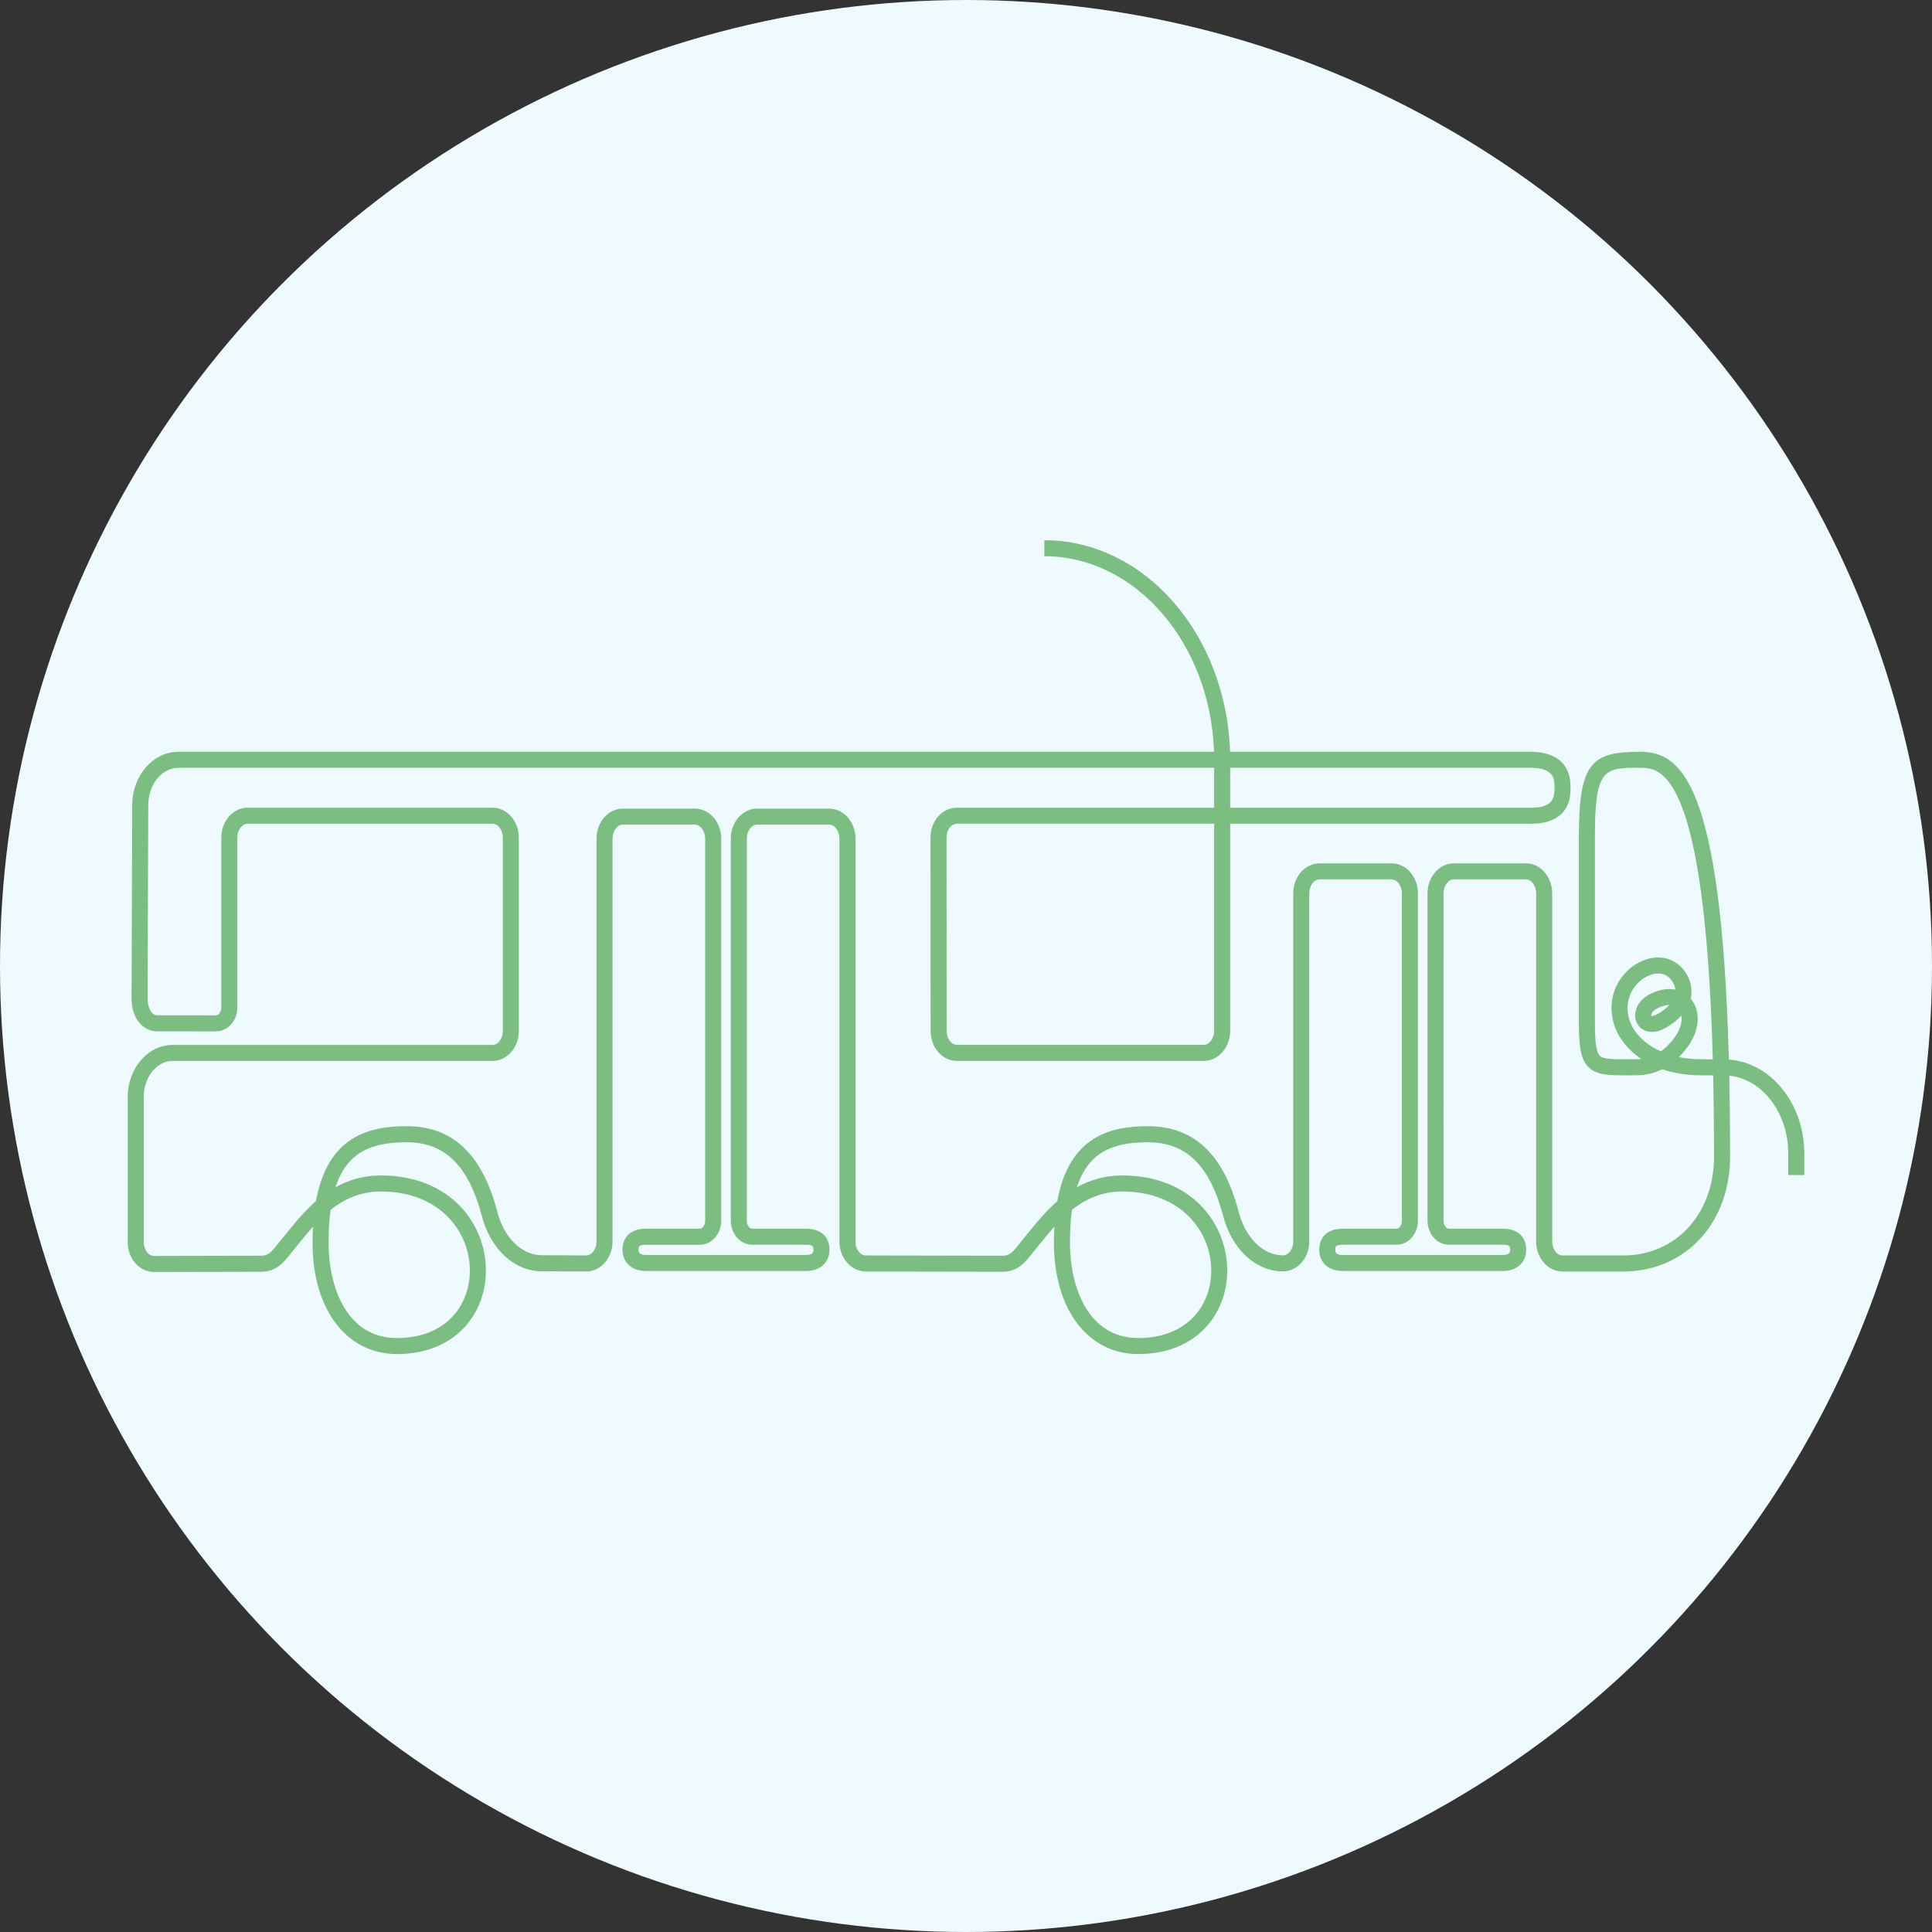
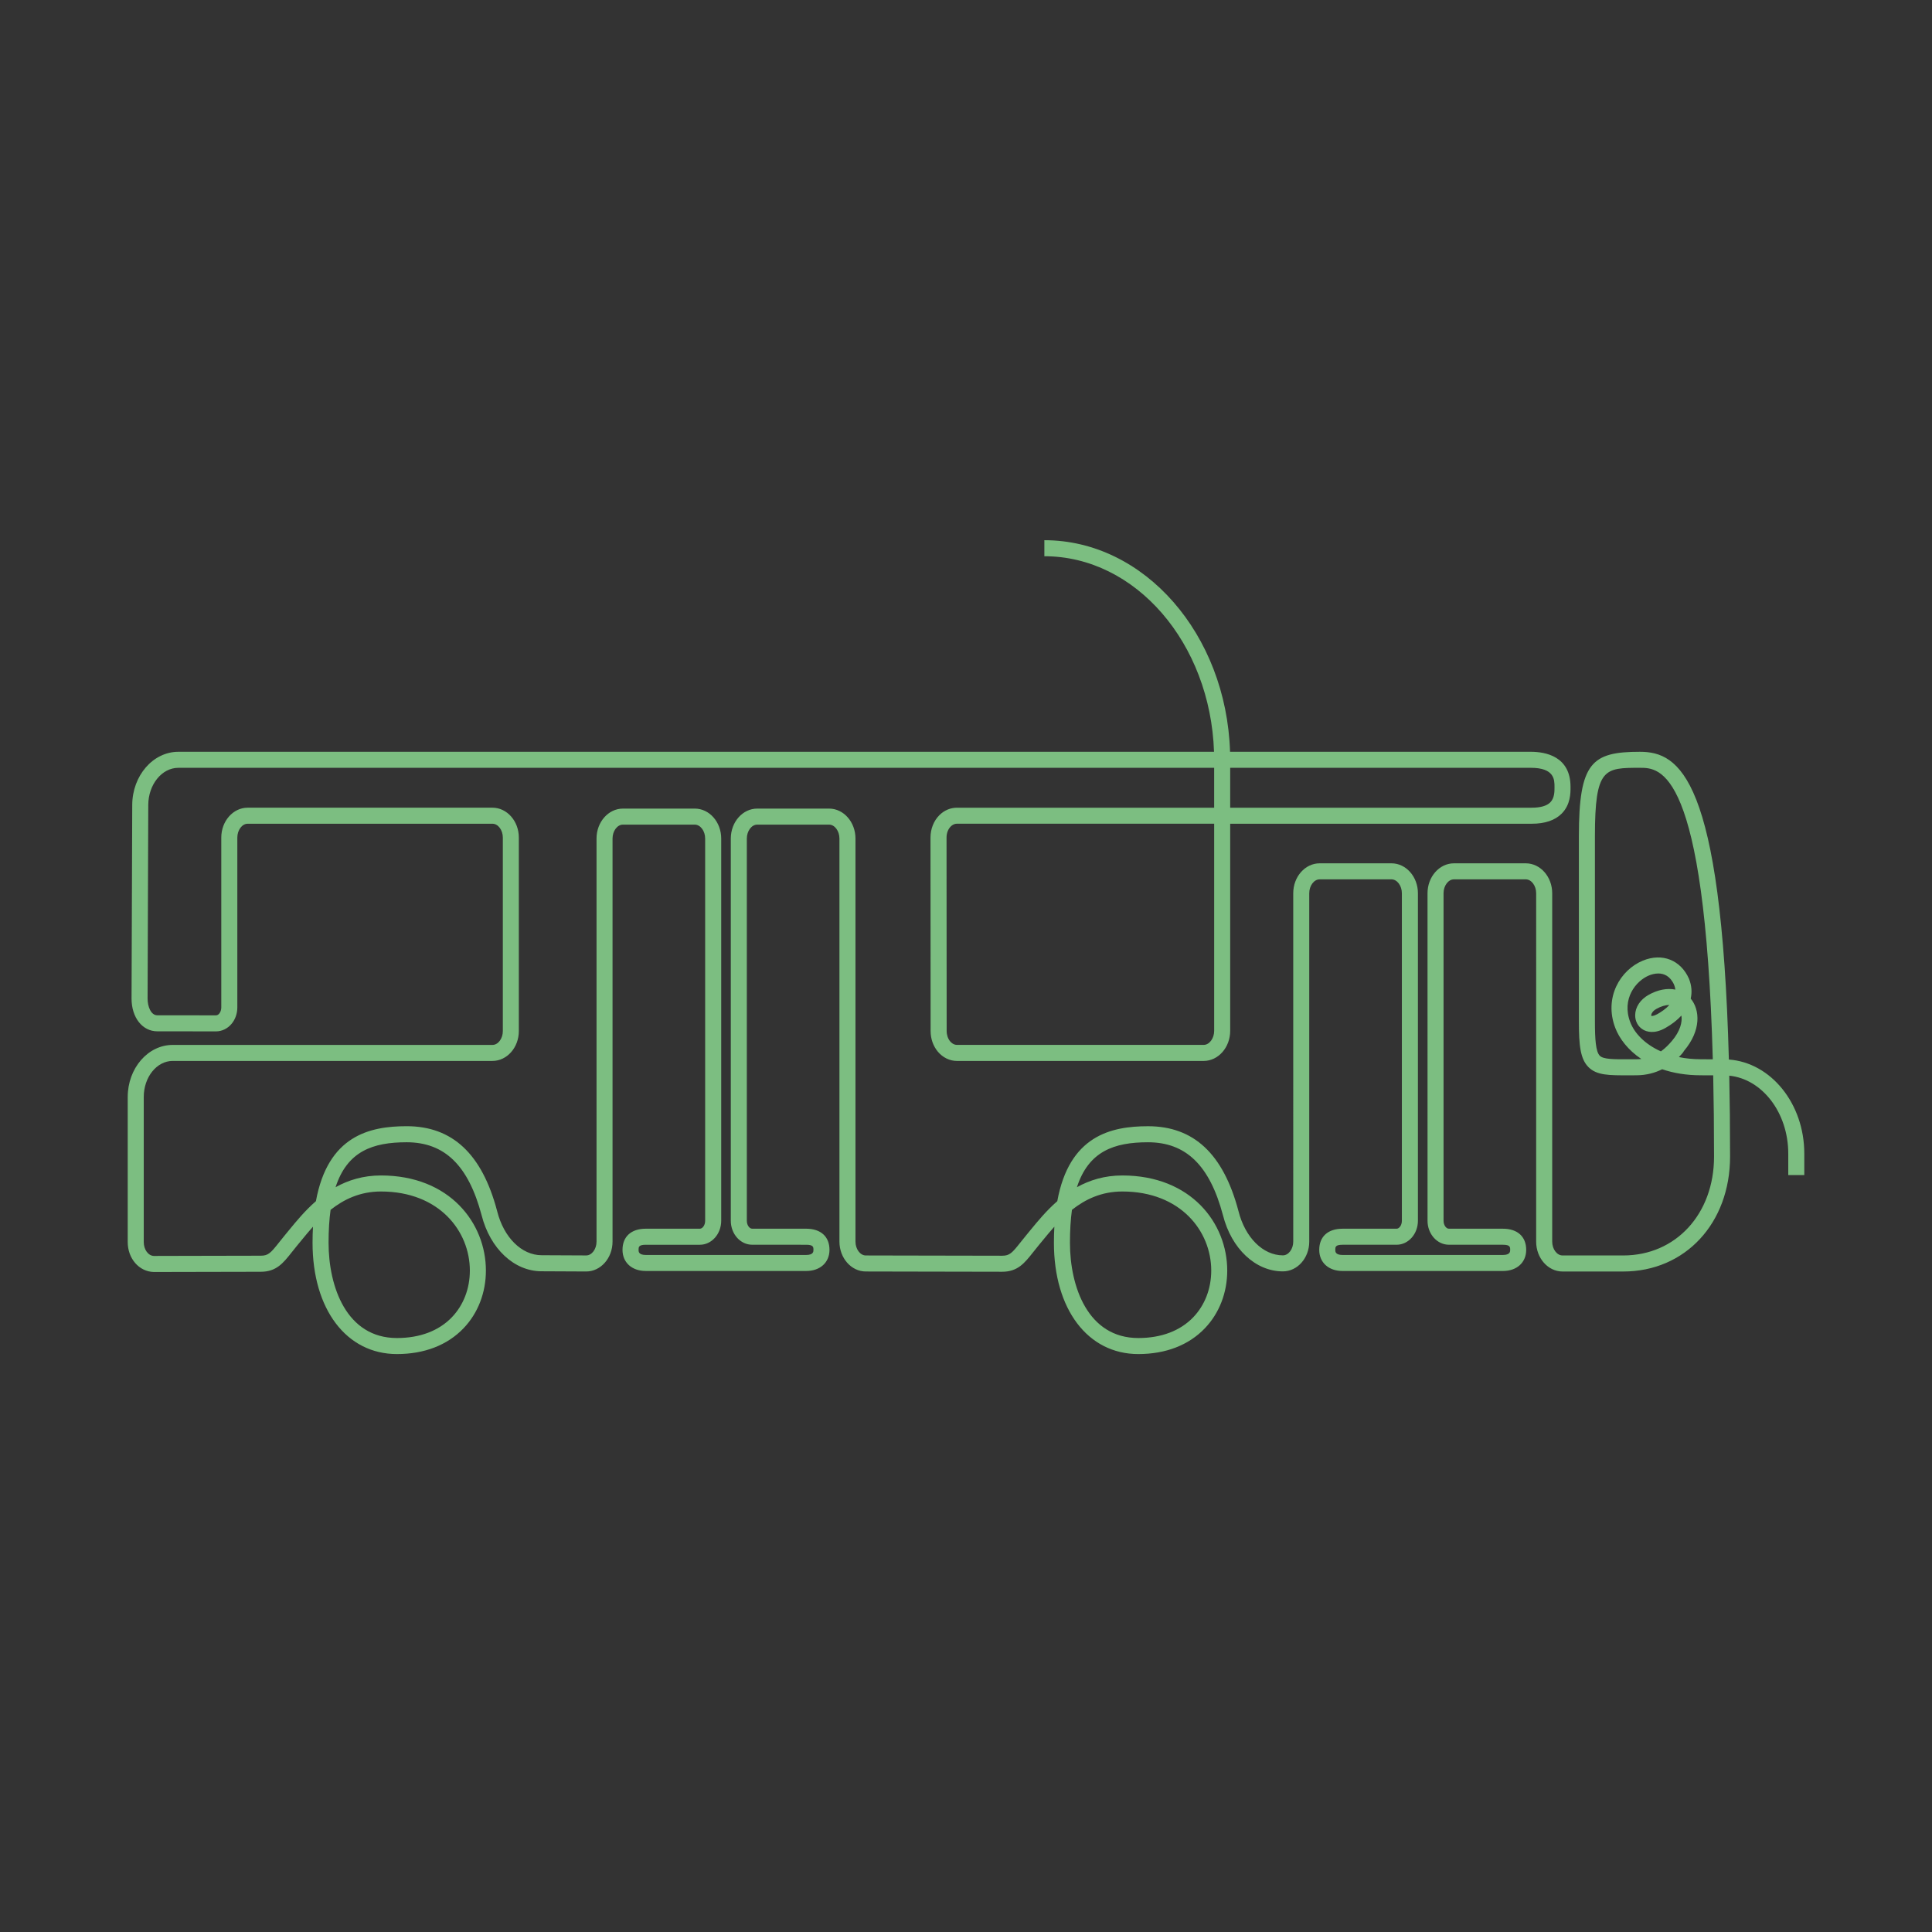
<svg xmlns="http://www.w3.org/2000/svg" id="Layer_1" x="0px" y="0px" width="164px" height="164px" viewBox="0 0 164 164" xml:space="preserve">
  <rect x="0" y="0" width="164" height="164" fill="#333333" stroke="none" />
  <g>
-     <circle fill="#EEFAFF" cx="82" cy="82" r="82" />
-     <path fill="#7CBE81" d="M96.626,114.941c-4.285,0-7.163-3.797-7.163-9.448c0-0.478,0.012-0.932,0.037-1.365  c-0.356,0.396-0.682,0.793-0.983,1.161c-0.112,0.137-0.221,0.269-0.326,0.395c-0.186,0.224-0.349,0.431-0.498,0.619  c-0.729,0.922-1.305,1.651-2.627,1.651c-1.946,0-5.633-0.009-8.349-0.016c-1.583-0.004-2.837-0.007-3.223-0.007  c-1.233,0-2.237-1.138-2.237-2.536V71.179c0-0.64-0.403-1.18-0.88-1.18h-6.1c-0.478,0-0.881,0.54-0.881,1.18v32.444  c0,0.397,0.236,0.675,0.448,0.675l4.59,0.002c1.238,0,1.978,0.671,1.978,1.795c0,1.073-0.795,1.794-1.978,1.794H54.82  c-1.183,0-1.978-0.721-1.978-1.794c0-1.124,0.739-1.795,1.978-1.795h4.59c0.212,0,0.448-0.278,0.448-0.676V71.179  c0-0.64-0.403-1.18-0.881-1.18h-6.1c-0.478,0-0.881,0.54-0.881,1.18v34.217c0,1.398-1.003,2.535-2.236,2.535  c-0.555,0-1.351-0.005-2.101-0.01c-0.666-0.004-1.296-0.008-1.688-0.008c-2.323,0-4.368-1.914-5.09-4.762  c-1.124-4.231-3.144-6.189-6.364-6.189c-2.864,0-5.039,0.752-6.032,3.815c1.074-0.597,2.341-0.997,3.852-0.997  c5.849,0,8.909,4.061,8.909,8.072c0,1.884-0.676,3.626-1.903,4.905c-1.371,1.429-3.325,2.184-5.649,2.184  c-4.285,0-7.163-3.797-7.163-9.448c0-0.477,0.012-0.932,0.037-1.364c-0.356,0.396-0.681,0.793-0.982,1.161  c-0.112,0.137-0.221,0.269-0.326,0.395c-0.186,0.224-0.349,0.431-0.498,0.619c-0.729,0.922-1.305,1.651-2.627,1.651  c-1.88,0-4.379,0.007-6.329,0.013c-1.247,0.003-2.268,0.006-2.759,0.006c-1.244-0.031-2.205-1.145-2.205-2.537V93.12  c0-2.438,1.713-4.421,3.82-4.421h27.145c0.475,0,0.877-0.539,0.877-1.176V71.099c0-0.637-0.402-1.175-0.877-1.175H21.022  c-0.475,0-0.876,0.538-0.876,1.174v14.418c0,0.521-0.173,1.015-0.488,1.393c-0.339,0.407-0.82,0.641-1.319,0.641  c0,0-0.001,0-0.001,0l-4.986-0.005c-1.266,0-2.185-1.169-2.185-2.779c0-1.35,0.036-11.734,0.058-16.441  c0.011-2.486,1.767-4.508,3.913-4.508h87.916c-0.311-9.217-6.652-16.6-14.402-16.6v-1.361c8.498,0,15.447,7.993,15.763,17.96  h25.525c1.261,0,3.376,0.387,3.376,2.981v0.042c0.001,0.477,0.003,1.47-0.756,2.231c-0.565,0.566-1.419,0.854-2.537,0.854h-25.597  v17.578c0,1.41-1.011,2.558-2.255,2.558H81.234c-0.612,0-1.204-0.287-1.623-0.788c-0.396-0.473-0.615-1.095-0.615-1.75  l-0.01-16.424c0-0.728,0.274-1.421,0.754-1.901c0.408-0.408,0.934-0.633,1.481-0.633h21.844v-3.387H15.138  c-1.399,0-2.544,1.415-2.552,3.153c-0.022,4.707-0.058,15.087-0.058,16.436c0,0.688,0.289,1.418,0.824,1.418l4.986,0.005  c0,0,0,0,0,0c0.129,0,0.227-0.095,0.274-0.151c0.11-0.132,0.172-0.322,0.172-0.521V71.097c0-1.397,1.004-2.535,2.237-2.535h20.783  c1.234,0,2.238,1.138,2.238,2.536v16.423c0,1.399-1.004,2.537-2.238,2.537H14.661c-1.356,0-2.459,1.373-2.459,3.061v12.317  c0,0.637,0.386,1.165,0.861,1.176c0.473,0,1.494-0.003,2.738-0.007c1.95-0.006,4.452-0.013,6.333-0.013  c0.637,0,0.849-0.235,1.56-1.135c0.155-0.196,0.325-0.412,0.52-0.645c0.103-0.124,0.209-0.253,0.319-0.388  c0.614-0.749,1.354-1.651,2.284-2.462c1.015-5.558,4.555-6.363,7.702-6.363c3.88,0,6.39,2.347,7.673,7.175  c0.004,0.017,0.01,0.037,0.015,0.058c0.562,2.218,2.077,3.719,3.766,3.719c0.395,0,1.028,0.004,1.697,0.008  c0.747,0.005,1.54,0.01,2.092,0.01c0.475,0,0.875-0.538,0.875-1.174V71.179c0-1.401,1.006-2.541,2.242-2.541h6.1  c1.236,0,2.242,1.14,2.242,2.541v32.446c0,1.123-0.812,2.037-1.81,2.037h-4.59c-0.616,0-0.616,0.201-0.616,0.434  c0,0.141,0,0.433,0.616,0.433h13.613c0.616,0,0.616-0.292,0.616-0.433c0-0.233,0-0.434-0.616-0.434l-4.591-0.002  c-0.998-0.001-1.808-0.915-1.808-2.036V71.179c0-1.401,1.005-2.541,2.242-2.541h6.1c1.236,0,2.241,1.14,2.241,2.541v34.217  c0,0.637,0.401,1.175,0.876,1.175c0.387,0,1.642,0.003,3.226,0.007c2.715,0.007,6.4,0.016,8.346,0.016  c0.637,0,0.849-0.235,1.56-1.135c0.155-0.196,0.326-0.412,0.52-0.645c0.103-0.124,0.209-0.253,0.319-0.388  c0.614-0.749,1.355-1.652,2.284-2.463c1.015-5.558,4.555-6.362,7.701-6.362c3.877,0,6.385,2.343,7.668,7.162l0.012,0.046  c0.569,2.249,2.084,3.753,3.772,3.753c0.475,0,0.876-0.534,0.876-1.166V75.825c0-1.401,1.005-2.541,2.241-2.541h6.1  c1.236,0,2.243,1.14,2.243,2.541l0,27.8c0,1.123-0.812,2.037-1.809,2.037h-4.59c-0.616,0-0.616,0.201-0.616,0.434  c0,0.141,0,0.433,0.616,0.433h13.614c0.616,0,0.616-0.292,0.616-0.433c0-0.233,0-0.434-0.616-0.434l-4.591-0.002  c-0.998-0.001-1.808-0.915-1.808-2.036l-0.001-27.799c0-1.401,1.006-2.541,2.242-2.541h6.1c1.236,0,2.242,1.14,2.242,2.541v29.572  c0,0.637,0.401,1.174,0.876,1.174h5.158c4.464,0,7.704-3.528,7.704-8.388c0-2.482-0.025-4.779-0.072-6.901  c-0.308-0.002-0.635-0.004-1.037-0.004c-1.265,0-2.359-0.193-3.292-0.513c-0.596,0.297-1.33,0.513-2.211,0.513l-0.572,0.002  c-1.726,0.005-2.767,0.011-3.475-0.695c-0.688-0.686-0.814-1.836-0.814-3.857v-15.75c0-6.27,1.104-7.161,5.178-7.161  c3.354,0,6.911,2.176,7.553,26.124c3.568,0.258,6.403,3.741,6.403,7.985v1.821h-1.361v-1.821c0-3.473-2.208-6.333-5.009-6.616  c0.046,2.124,0.069,4.413,0.069,6.875c0,5.649-3.812,9.749-9.065,9.749h-5.158c-1.233,0-2.237-1.137-2.237-2.535V75.825  c0-0.64-0.403-1.18-0.881-1.18h-6.1c-0.478,0-0.881,0.541-0.881,1.18l0.001,27.799c0,0.397,0.236,0.675,0.448,0.675l4.59,0.002  c1.238,0,1.977,0.671,1.977,1.795c0,1.073-0.794,1.794-1.977,1.794h-13.614c-1.183,0-1.977-0.721-1.977-1.794  c0-1.124,0.739-1.795,1.977-1.795h4.59c0.212,0,0.448-0.278,0.448-0.676l0-27.8c0-0.64-0.404-1.18-0.882-1.18h-6.1  c-0.478,0-0.881,0.541-0.881,1.18v29.571c0,1.393-1.003,2.527-2.236,2.527c-2.321,0-4.367-1.917-5.089-4.771  c-1.124-4.231-3.144-6.189-6.364-6.189c-2.863,0-5.038,0.752-6.032,3.815c1.074-0.597,2.341-0.997,3.851-0.997  c5.849,0,8.909,4.061,8.909,8.072c0,1.883-0.676,3.625-1.903,4.904C100.904,114.186,98.951,114.941,96.626,114.941z   M90.994,102.698c-0.112,0.816-0.17,1.744-0.17,2.795c0,3.73,1.52,8.087,5.802,8.087c1.945,0,3.559-0.61,4.667-1.766  c0.982-1.024,1.524-2.432,1.524-3.962c0-3.335-2.593-6.711-7.548-6.711C93.5,101.141,92.117,101.809,90.994,102.698z   M28.062,102.698c-0.113,0.816-0.171,1.744-0.171,2.795c0,3.73,1.52,8.087,5.802,8.087c1.945,0,3.56-0.61,4.667-1.766  c0.983-1.024,1.524-2.432,1.524-3.962c0-3.335-2.593-6.711-7.548-6.711C30.567,101.141,29.184,101.81,28.062,102.698z   M142.515,89.732c0.572,0.118,1.198,0.184,1.875,0.184c0.387,0,0.705,0.002,1.003,0.004c-0.681-24.746-4.478-24.744-6.189-24.744  c-3.008,0-3.817,0-3.817,5.8v15.75c0,1.489,0.07,2.551,0.414,2.893c0.308,0.307,1.185,0.305,2.509,0.298l0.577-0.001  c0.152,0,0.297-0.008,0.437-0.024c-1.143-0.766-1.87-1.744-2.213-2.648c-0.974-2.568,0.43-4.915,2.35-5.702  c1.637-0.67,3.208-0.052,3.91,1.541c0.227,0.57,0.272,1.139,0.147,1.683c0.007,0.009,0.015,0.018,0.022,0.027  c0.784,0.947,0.912,2.687-0.569,4.439C142.869,89.352,142.717,89.53,142.515,89.732z M140.765,82.635  c-0.317,0-0.606,0.092-0.789,0.167c-1.112,0.456-2.342,1.985-1.593,3.959c0.355,0.938,1.242,1.88,2.606,2.487  c0.379-0.272,0.685-0.593,0.941-0.896c0.692-0.818,0.89-1.59,0.797-2.144c-0.352,0.388-0.809,0.744-1.364,1.057  c-0.945,0.532-1.59,0.313-1.891,0.136c-0.424-0.25-0.674-0.71-0.668-1.229c0.007-0.679,0.431-1.322,1.135-1.719  c0.786-0.443,1.583-0.589,2.276-0.45c-0.014-0.127-0.047-0.259-0.101-0.395C141.776,82.839,141.239,82.635,140.765,82.635z   M81.222,69.923c-0.235,0-0.412,0.127-0.518,0.234c-0.227,0.227-0.356,0.569-0.356,0.938l0.01,16.425  c0,0.332,0.107,0.651,0.296,0.876c0.094,0.112,0.294,0.301,0.58,0.301h20.938c0.484,0,0.894-0.548,0.894-1.197V69.923H81.222z   M141.687,85.313c-0.322,0-0.692,0.109-1.078,0.326c-0.324,0.183-0.41,0.39-0.431,0.47c-0.021,0.077-0.008,0.122-0.003,0.129  c0.02,0.007,0.193,0.027,0.521-0.158c0.313-0.176,0.703-0.436,1.01-0.768C141.7,85.313,141.693,85.313,141.687,85.313z   M104.427,68.563h25.597c0.744,0,1.273-0.153,1.574-0.455c0.36-0.361,0.359-0.928,0.358-1.267v-0.045c0-0.606,0-1.62-2.016-1.62  h-25.514V68.563z" />
+     <path fill="#7CBE81" d="M96.626,114.941c-4.285,0-7.163-3.797-7.163-9.448c0-0.478,0.012-0.932,0.037-1.365  c-0.356,0.396-0.682,0.793-0.983,1.161c-0.112,0.137-0.221,0.269-0.326,0.395c-0.186,0.224-0.349,0.431-0.498,0.619  c-0.729,0.922-1.305,1.651-2.627,1.651c-1.946,0-5.633-0.009-8.349-0.016c-1.583-0.004-2.837-0.007-3.223-0.007  c-1.233,0-2.237-1.138-2.237-2.536V71.179c0-0.64-0.403-1.18-0.88-1.18h-6.1c-0.478,0-0.881,0.54-0.881,1.18v32.444  c0,0.397,0.236,0.675,0.448,0.675l4.59,0.002c1.238,0,1.978,0.671,1.978,1.795c0,1.073-0.795,1.794-1.978,1.794H54.82  c-1.183,0-1.978-0.721-1.978-1.794c0-1.124,0.739-1.795,1.978-1.795h4.59c0.212,0,0.448-0.278,0.448-0.676V71.179  c0-0.64-0.403-1.18-0.881-1.18h-6.1c-0.478,0-0.881,0.54-0.881,1.18v34.217c0,1.398-1.003,2.535-2.236,2.535  c-0.555,0-1.351-0.005-2.101-0.01c-0.666-0.004-1.296-0.008-1.688-0.008c-2.323,0-4.368-1.914-5.09-4.762  c-1.124-4.231-3.144-6.189-6.364-6.189c-2.864,0-5.039,0.752-6.032,3.815c1.074-0.597,2.341-0.997,3.852-0.997  c5.849,0,8.909,4.061,8.909,8.072c0,1.884-0.676,3.626-1.903,4.905c-1.371,1.429-3.325,2.184-5.649,2.184  c-4.285,0-7.163-3.797-7.163-9.448c0-0.477,0.012-0.932,0.037-1.364c-0.356,0.396-0.681,0.793-0.982,1.161  c-0.112,0.137-0.221,0.269-0.326,0.395c-0.186,0.224-0.349,0.431-0.498,0.619c-0.729,0.922-1.305,1.651-2.627,1.651  c-1.88,0-4.379,0.007-6.329,0.013c-1.247,0.003-2.268,0.006-2.759,0.006c-1.244-0.031-2.205-1.145-2.205-2.537V93.12  c0-2.438,1.713-4.421,3.82-4.421h27.145c0.475,0,0.877-0.539,0.877-1.176V71.099c0-0.637-0.402-1.175-0.877-1.175H21.022  c-0.475,0-0.876,0.538-0.876,1.174v14.418c0,0.521-0.173,1.015-0.488,1.393c-0.339,0.407-0.82,0.641-1.319,0.641  c0,0-0.001,0-0.001,0l-4.986-0.005c-1.266,0-2.185-1.169-2.185-2.779c0-1.35,0.036-11.734,0.058-16.441  c0.011-2.486,1.767-4.508,3.913-4.508h87.916c-0.311-9.217-6.652-16.6-14.402-16.6v-1.361c8.498,0,15.447,7.993,15.763,17.96  h25.525c1.261,0,3.376,0.387,3.376,2.981v0.042c0.001,0.477,0.003,1.47-0.756,2.231c-0.565,0.566-1.419,0.854-2.537,0.854h-25.597  v17.578c0,1.41-1.011,2.558-2.255,2.558H81.234c-0.612,0-1.204-0.287-1.623-0.788c-0.396-0.473-0.615-1.095-0.615-1.75  l-0.01-16.424c0-0.728,0.274-1.421,0.754-1.901c0.408-0.408,0.934-0.633,1.481-0.633h21.844v-3.387H15.138  c-1.399,0-2.544,1.415-2.552,3.153c-0.022,4.707-0.058,15.087-0.058,16.436c0,0.688,0.289,1.418,0.824,1.418l4.986,0.005  c0,0,0,0,0,0c0.129,0,0.227-0.095,0.274-0.151c0.11-0.132,0.172-0.322,0.172-0.521V71.097c0-1.397,1.004-2.535,2.237-2.535h20.783  c1.234,0,2.238,1.138,2.238,2.536v16.423c0,1.399-1.004,2.537-2.238,2.537H14.661c-1.356,0-2.459,1.373-2.459,3.061v12.317  c0,0.637,0.386,1.165,0.861,1.176c0.473,0,1.494-0.003,2.738-0.007c1.95-0.006,4.452-0.013,6.333-0.013  c0.637,0,0.849-0.235,1.56-1.135c0.155-0.196,0.325-0.412,0.52-0.645c0.103-0.124,0.209-0.253,0.319-0.388  c0.614-0.749,1.354-1.651,2.284-2.462c1.015-5.558,4.555-6.363,7.702-6.363c3.88,0,6.39,2.347,7.673,7.175  c0.004,0.017,0.01,0.037,0.015,0.058c0.562,2.218,2.077,3.719,3.766,3.719c0.395,0,1.028,0.004,1.697,0.008  c0.747,0.005,1.54,0.01,2.092,0.01c0.475,0,0.875-0.538,0.875-1.174V71.179c0-1.401,1.006-2.541,2.242-2.541h6.1  c1.236,0,2.242,1.14,2.242,2.541v32.446c0,1.123-0.812,2.037-1.81,2.037h-4.59c-0.616,0-0.616,0.201-0.616,0.434  c0,0.141,0,0.433,0.616,0.433h13.613c0.616,0,0.616-0.292,0.616-0.433c0-0.233,0-0.434-0.616-0.434l-4.591-0.002  c-0.998-0.001-1.808-0.915-1.808-2.036V71.179c0-1.401,1.005-2.541,2.242-2.541h6.1c1.236,0,2.241,1.14,2.241,2.541v34.217  c0,0.637,0.401,1.175,0.876,1.175c0.387,0,1.642,0.003,3.226,0.007c2.715,0.007,6.4,0.016,8.346,0.016  c0.637,0,0.849-0.235,1.56-1.135c0.155-0.196,0.326-0.412,0.52-0.645c0.103-0.124,0.209-0.253,0.319-0.388  c0.614-0.749,1.355-1.652,2.284-2.463c1.015-5.558,4.555-6.362,7.701-6.362c3.877,0,6.385,2.343,7.668,7.162l0.012,0.046  c0.569,2.249,2.084,3.753,3.772,3.753c0.475,0,0.876-0.534,0.876-1.166V75.825c0-1.401,1.005-2.541,2.241-2.541h6.1  c1.236,0,2.243,1.14,2.243,2.541l0,27.8c0,1.123-0.812,2.037-1.809,2.037h-4.59c-0.616,0-0.616,0.201-0.616,0.434  c0,0.141,0,0.433,0.616,0.433h13.614c0.616,0,0.616-0.292,0.616-0.433c0-0.233,0-0.434-0.616-0.434l-4.591-0.002  c-0.998-0.001-1.808-0.915-1.808-2.036l-0.001-27.799c0-1.401,1.006-2.541,2.242-2.541h6.1c1.236,0,2.242,1.14,2.242,2.541v29.572  c0,0.637,0.401,1.174,0.876,1.174h5.158c4.464,0,7.704-3.528,7.704-8.388c0-2.482-0.025-4.779-0.072-6.901  c-0.308-0.002-0.635-0.004-1.037-0.004c-1.265,0-2.359-0.193-3.292-0.513c-0.596,0.297-1.33,0.513-2.211,0.513l-0.572,0.002  c-1.726,0.005-2.767,0.011-3.475-0.695c-0.688-0.686-0.814-1.836-0.814-3.857v-15.75c0-6.27,1.104-7.161,5.178-7.161  c3.354,0,6.911,2.176,7.553,26.124c3.568,0.258,6.403,3.741,6.403,7.985v1.821h-1.361v-1.821c0-3.473-2.208-6.333-5.009-6.616  c0.046,2.124,0.069,4.413,0.069,6.875c0,5.649-3.812,9.749-9.065,9.749h-5.158c-1.233,0-2.237-1.137-2.237-2.535V75.825  c0-0.64-0.403-1.18-0.881-1.18h-6.1c-0.478,0-0.881,0.541-0.881,1.18l0.001,27.799c0,0.397,0.236,0.675,0.448,0.675l4.59,0.002  c1.238,0,1.977,0.671,1.977,1.795c0,1.073-0.794,1.794-1.977,1.794h-13.614c-1.183,0-1.977-0.721-1.977-1.794  c0-1.124,0.739-1.795,1.977-1.795h4.59c0.212,0,0.448-0.278,0.448-0.676l0-27.8c0-0.64-0.404-1.18-0.882-1.18h-6.1  c-0.478,0-0.881,0.541-0.881,1.18v29.571c0,1.393-1.003,2.527-2.236,2.527c-2.321,0-4.367-1.917-5.089-4.771  c-1.124-4.231-3.144-6.189-6.364-6.189c-2.863,0-5.038,0.752-6.032,3.815c1.074-0.597,2.341-0.997,3.851-0.997  c5.849,0,8.909,4.061,8.909,8.072c0,1.883-0.676,3.625-1.903,4.904C100.904,114.186,98.951,114.941,96.626,114.941z   M90.994,102.698c-0.112,0.816-0.17,1.744-0.17,2.795c0,3.73,1.52,8.087,5.802,8.087c1.945,0,3.559-0.61,4.667-1.766  c0.982-1.024,1.524-2.432,1.524-3.962c0-3.335-2.593-6.711-7.548-6.711C93.5,101.141,92.117,101.809,90.994,102.698z   M28.062,102.698c-0.113,0.816-0.171,1.744-0.171,2.795c0,3.73,1.52,8.087,5.802,8.087c1.945,0,3.56-0.61,4.667-1.766  c0.983-1.024,1.524-2.432,1.524-3.962c0-3.335-2.593-6.711-7.548-6.711C30.567,101.141,29.184,101.81,28.062,102.698z   M142.515,89.732c0.572,0.118,1.198,0.184,1.875,0.184c0.387,0,0.705,0.002,1.003,0.004c-0.681-24.746-4.478-24.744-6.189-24.744  c-3.008,0-3.817,0-3.817,5.8v15.75c0,1.489,0.07,2.551,0.414,2.893c0.308,0.307,1.185,0.305,2.509,0.298l0.577-0.001  c0.152,0,0.297-0.008,0.437-0.024c-1.143-0.766-1.87-1.744-2.213-2.648c-0.974-2.568,0.43-4.915,2.35-5.702  c1.637-0.67,3.208-0.052,3.91,1.541c0.227,0.57,0.272,1.139,0.147,1.683c0.784,0.947,0.912,2.687-0.569,4.439C142.869,89.352,142.717,89.53,142.515,89.732z M140.765,82.635  c-0.317,0-0.606,0.092-0.789,0.167c-1.112,0.456-2.342,1.985-1.593,3.959c0.355,0.938,1.242,1.88,2.606,2.487  c0.379-0.272,0.685-0.593,0.941-0.896c0.692-0.818,0.89-1.59,0.797-2.144c-0.352,0.388-0.809,0.744-1.364,1.057  c-0.945,0.532-1.59,0.313-1.891,0.136c-0.424-0.25-0.674-0.71-0.668-1.229c0.007-0.679,0.431-1.322,1.135-1.719  c0.786-0.443,1.583-0.589,2.276-0.45c-0.014-0.127-0.047-0.259-0.101-0.395C141.776,82.839,141.239,82.635,140.765,82.635z   M81.222,69.923c-0.235,0-0.412,0.127-0.518,0.234c-0.227,0.227-0.356,0.569-0.356,0.938l0.01,16.425  c0,0.332,0.107,0.651,0.296,0.876c0.094,0.112,0.294,0.301,0.58,0.301h20.938c0.484,0,0.894-0.548,0.894-1.197V69.923H81.222z   M141.687,85.313c-0.322,0-0.692,0.109-1.078,0.326c-0.324,0.183-0.41,0.39-0.431,0.47c-0.021,0.077-0.008,0.122-0.003,0.129  c0.02,0.007,0.193,0.027,0.521-0.158c0.313-0.176,0.703-0.436,1.01-0.768C141.7,85.313,141.693,85.313,141.687,85.313z   M104.427,68.563h25.597c0.744,0,1.273-0.153,1.574-0.455c0.36-0.361,0.359-0.928,0.358-1.267v-0.045c0-0.606,0-1.62-2.016-1.62  h-25.514V68.563z" />
  </g>
</svg>